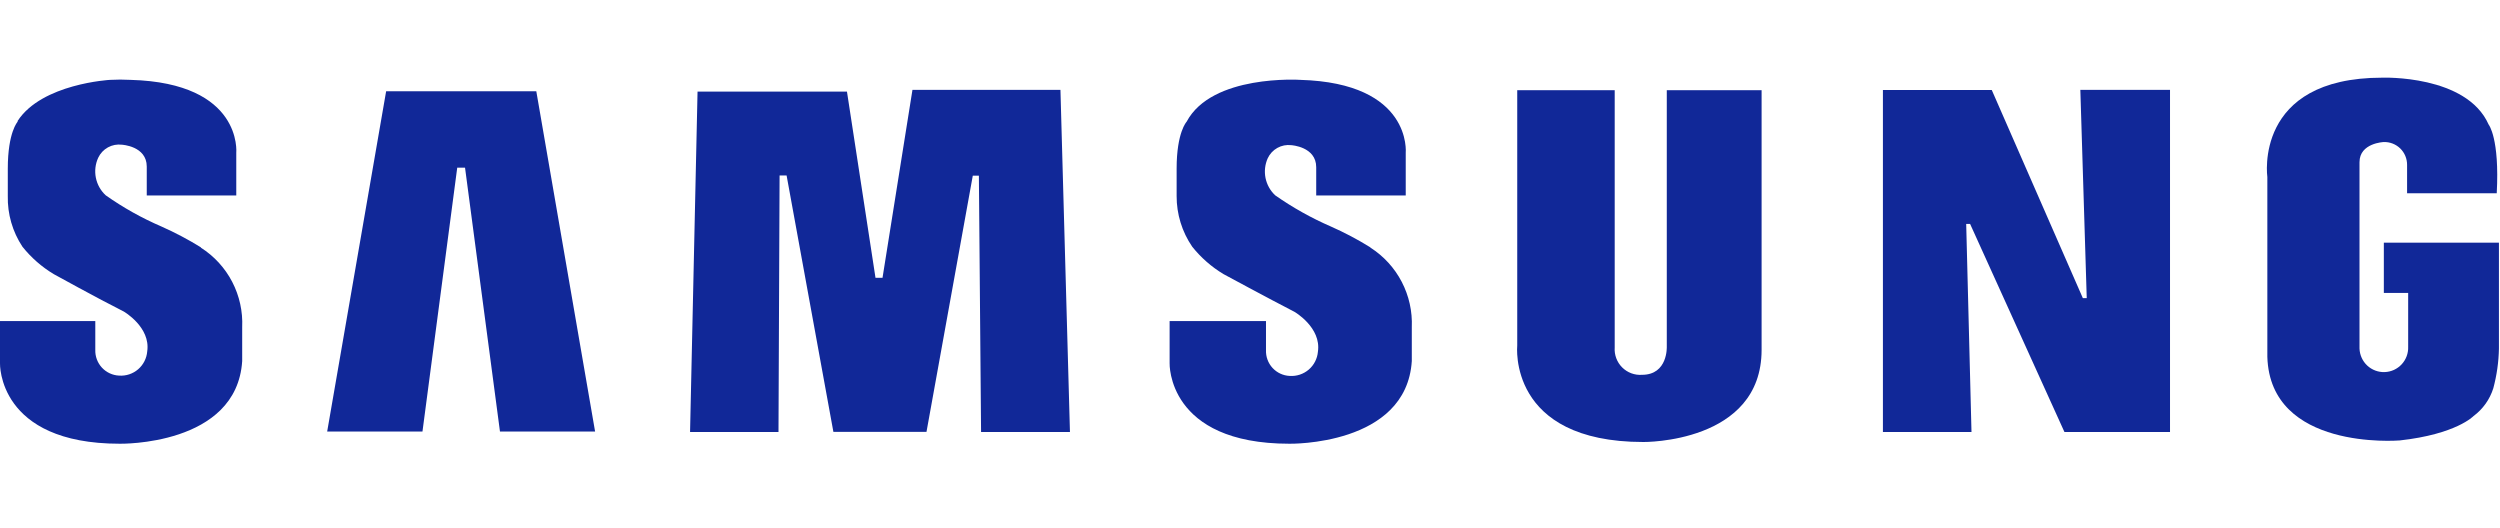
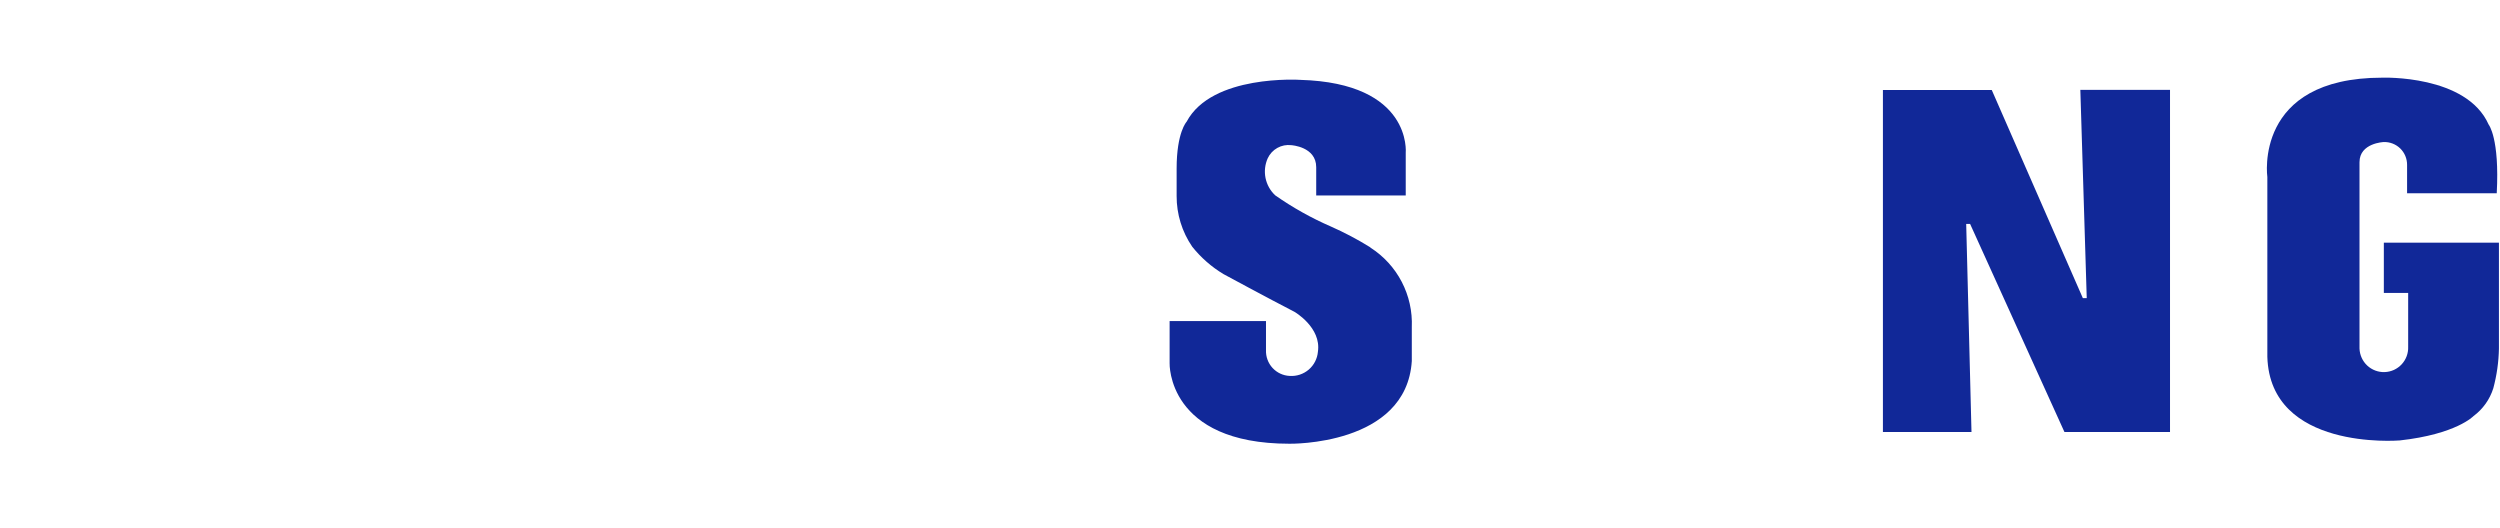
<svg xmlns="http://www.w3.org/2000/svg" width="161" height="34" viewBox="0 0 161 34" fill="none">
  <path fill-rule="evenodd" clip-rule="evenodd" d="M88.249 15.929C87.437 15.425 86.591 14.978 85.718 14.591C84.455 14.043 83.25 13.369 82.123 12.579C81.804 12.281 81.587 11.891 81.5 11.464C81.414 11.036 81.463 10.592 81.641 10.194C81.772 9.911 81.989 9.677 82.262 9.525C82.534 9.373 82.848 9.311 83.157 9.349C83.157 9.349 84.764 9.44 84.764 10.768V12.589H90.529V9.842C90.529 9.842 90.961 5.345 83.73 5.143C83.73 5.143 78.045 4.771 76.418 7.84C76.418 7.84 75.775 8.514 75.775 10.858V12.619C75.77 13.786 76.12 14.927 76.78 15.889C77.34 16.59 78.02 17.187 78.788 17.649C78.788 17.649 81.651 19.199 83.368 20.084C83.368 20.084 85.106 21.09 84.874 22.65C84.836 23.096 84.624 23.51 84.284 23.802C83.944 24.093 83.503 24.24 83.057 24.209C82.635 24.191 82.237 24.006 81.951 23.695C81.665 23.384 81.514 22.972 81.53 22.549V20.678H75.323V23.394C75.323 23.394 75.153 28.576 83.037 28.576C83.037 28.576 90.569 28.726 90.92 23.253V21.07C90.963 20.058 90.74 19.052 90.273 18.153C89.806 17.254 89.111 16.494 88.259 15.949L88.249 15.929Z" fill="#112898" />
-   <path fill-rule="evenodd" clip-rule="evenodd" d="M58.762 5.788L56.834 17.891H56.382L54.544 5.898H44.922L44.44 27.821H50.135L50.205 11.301H50.657L53.67 27.811H59.666L62.648 11.311H63.04L63.181 27.821H68.905L68.293 5.788H58.762Z" fill="#112898" />
-   <path fill-rule="evenodd" clip-rule="evenodd" d="M24.867 5.878L21.07 27.79H27.207L29.446 10.797H29.948L32.198 27.79H38.324L34.538 5.878H24.867Z" fill="#112898" />
  <path fill-rule="evenodd" clip-rule="evenodd" d="M153.519 15.627V18.866H155.086V22.338C155.093 22.544 155.06 22.749 154.988 22.942C154.916 23.136 154.806 23.313 154.666 23.464C154.526 23.614 154.357 23.736 154.17 23.822C153.982 23.907 153.78 23.955 153.574 23.962C153.369 23.97 153.163 23.936 152.971 23.864C152.778 23.792 152.601 23.683 152.45 23.542C152.3 23.401 152.178 23.232 152.093 23.045C152.007 22.857 151.96 22.654 151.952 22.448V10.445C151.952 9.208 153.509 9.148 153.509 9.148C153.705 9.141 153.901 9.174 154.084 9.245C154.267 9.316 154.434 9.423 154.575 9.56C154.716 9.697 154.827 9.862 154.903 10.043C154.979 10.225 155.017 10.42 155.016 10.617V12.448H160.79C160.981 8.886 160.268 8.021 160.268 8.021C158.842 4.801 153.419 5.002 153.419 5.002C145.103 5.002 146.017 11.401 146.017 11.401V22.982C146.198 29.018 154.403 28.374 154.544 28.364C158.189 27.962 159.294 26.795 159.294 26.795C159.898 26.348 160.344 25.721 160.569 25.004C160.793 24.17 160.915 23.312 160.931 22.448V15.627H153.519Z" fill="#112898" />
  <path fill-rule="evenodd" clip-rule="evenodd" d="M134.386 19.199H134.135L128.27 5.798H121.26V27.821H126.964L126.623 14.42H126.874L132.95 27.821H139.749V5.788H133.974L134.386 19.199Z" fill="#112898" />
-   <path fill-rule="evenodd" clip-rule="evenodd" d="M107.341 22.327C107.341 22.327 107.421 24.138 105.744 24.138C105.509 24.155 105.273 24.12 105.053 24.038C104.832 23.955 104.632 23.826 104.465 23.659C104.298 23.492 104.17 23.291 104.087 23.07C104.005 22.849 103.97 22.613 103.987 22.378V5.807H97.71V22.247C97.71 22.247 97.067 28.465 105.835 28.465C105.835 28.465 113.447 28.555 113.447 22.529V5.807H107.341V22.327Z" fill="#112898" />
-   <path fill-rule="evenodd" clip-rule="evenodd" d="M12.936 15.929C12.124 15.426 11.278 14.979 10.405 14.591C9.14 14.047 7.935 13.373 6.809 12.579C6.482 12.278 6.26 11.881 6.173 11.445C6.086 11.009 6.14 10.557 6.327 10.154C6.46 9.873 6.678 9.641 6.951 9.491C7.223 9.341 7.536 9.281 7.844 9.319C7.844 9.319 9.451 9.4 9.451 10.728V12.589H15.216V9.842C15.216 9.842 15.647 5.345 8.416 5.144C7.971 5.119 7.526 5.119 7.081 5.144C7.081 5.144 2.702 5.385 1.135 7.79V7.84C1.135 7.84 0.502 8.514 0.502 10.858V12.619C0.476 13.78 0.805 14.921 1.446 15.889C2.006 16.591 2.686 17.187 3.455 17.65C3.455 17.65 6.257 19.199 7.974 20.064C7.974 20.064 9.712 21.07 9.481 22.63C9.445 23.076 9.235 23.489 8.897 23.781C8.558 24.073 8.119 24.22 7.673 24.189C7.25 24.171 6.852 23.986 6.564 23.676C6.277 23.365 6.123 22.953 6.137 22.529V20.678H0V23.395C0 23.395 -0.17 28.576 7.713 28.576C7.713 28.576 15.246 28.727 15.597 23.254V21.07C15.643 20.058 15.421 19.051 14.954 18.151C14.487 17.252 13.79 16.492 12.936 15.949V15.929Z" fill="#112898" />
</svg>